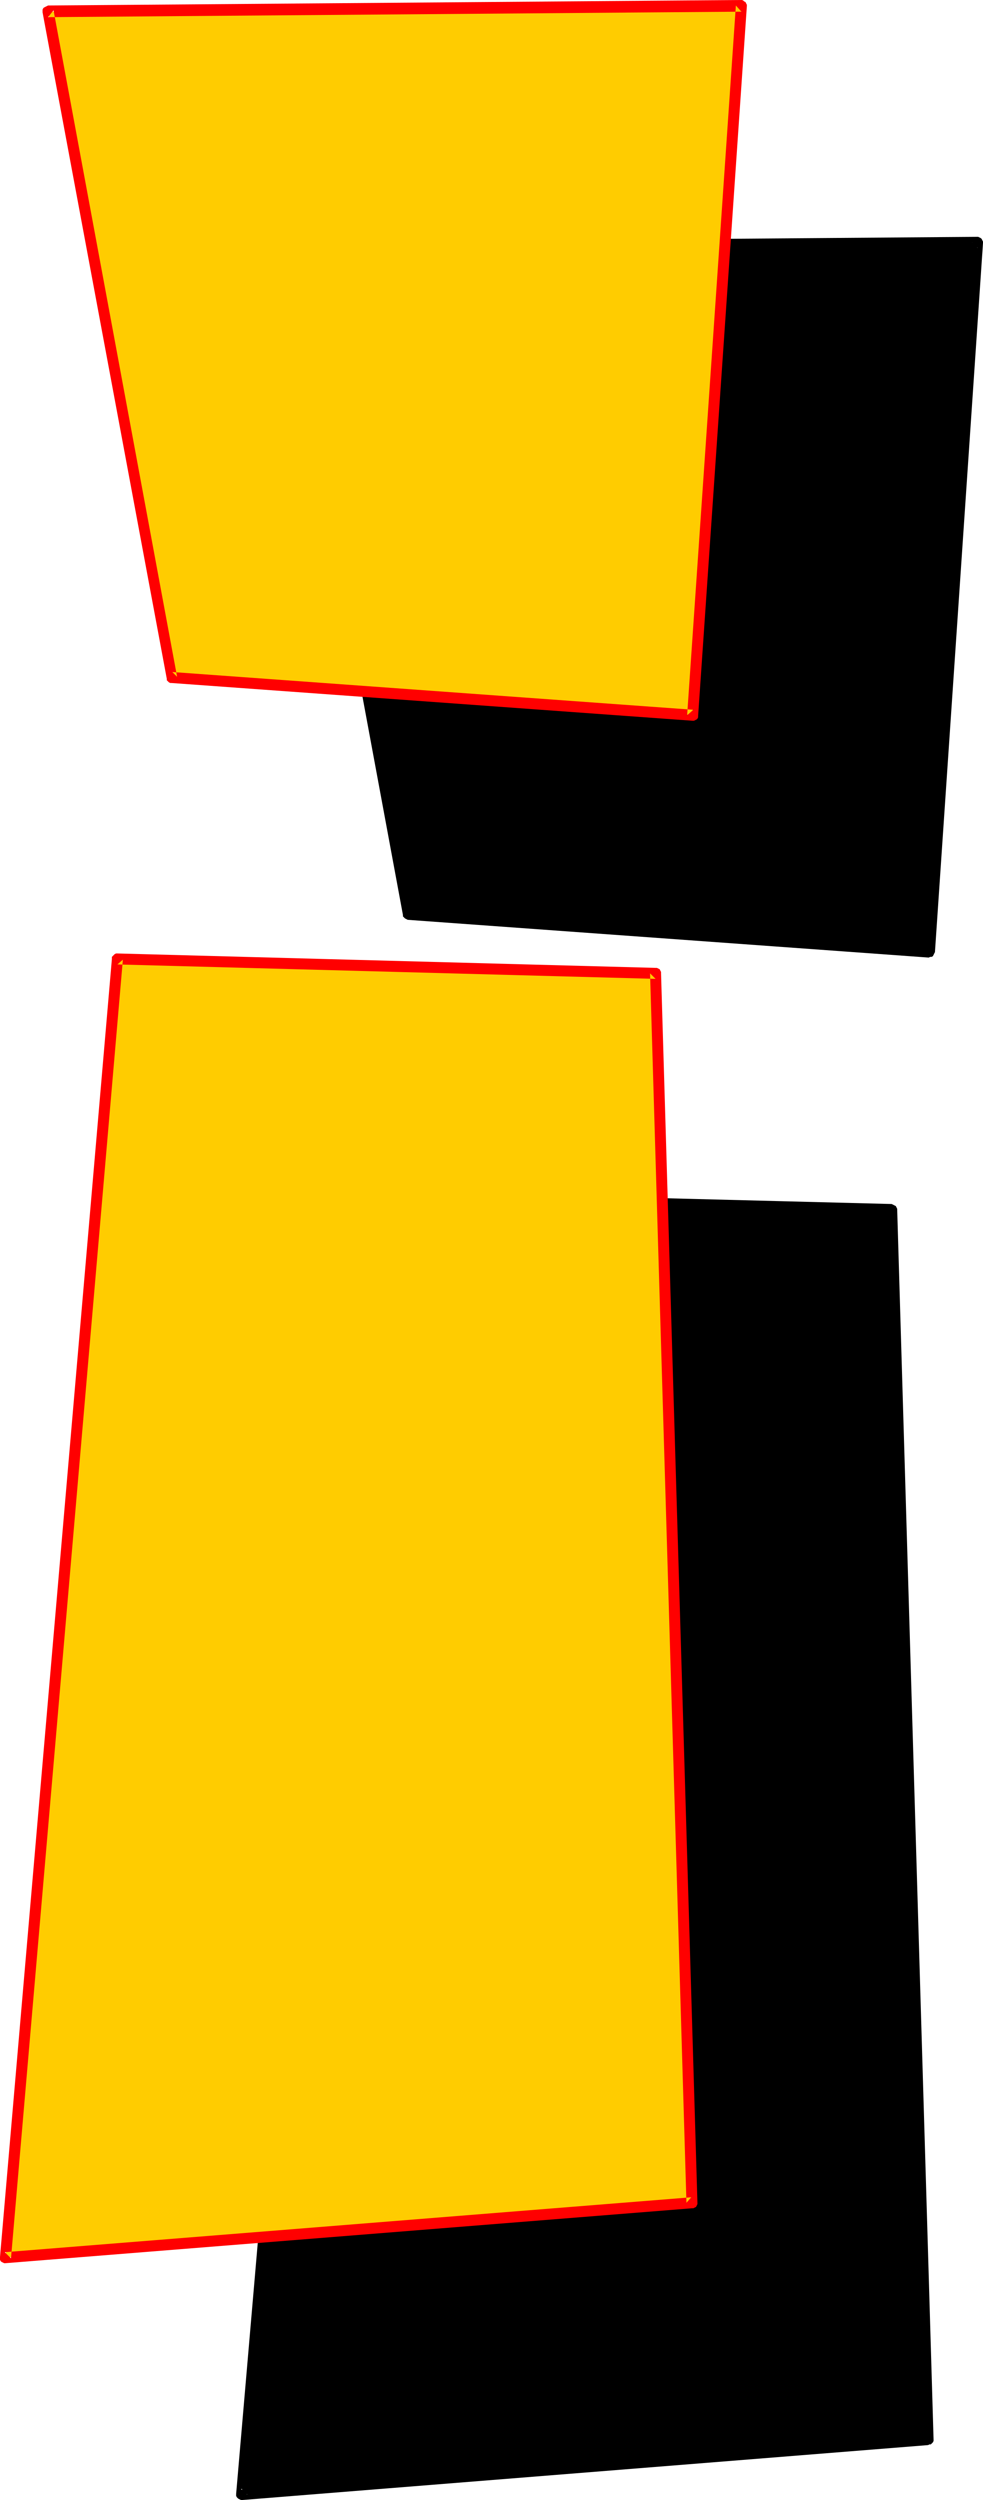
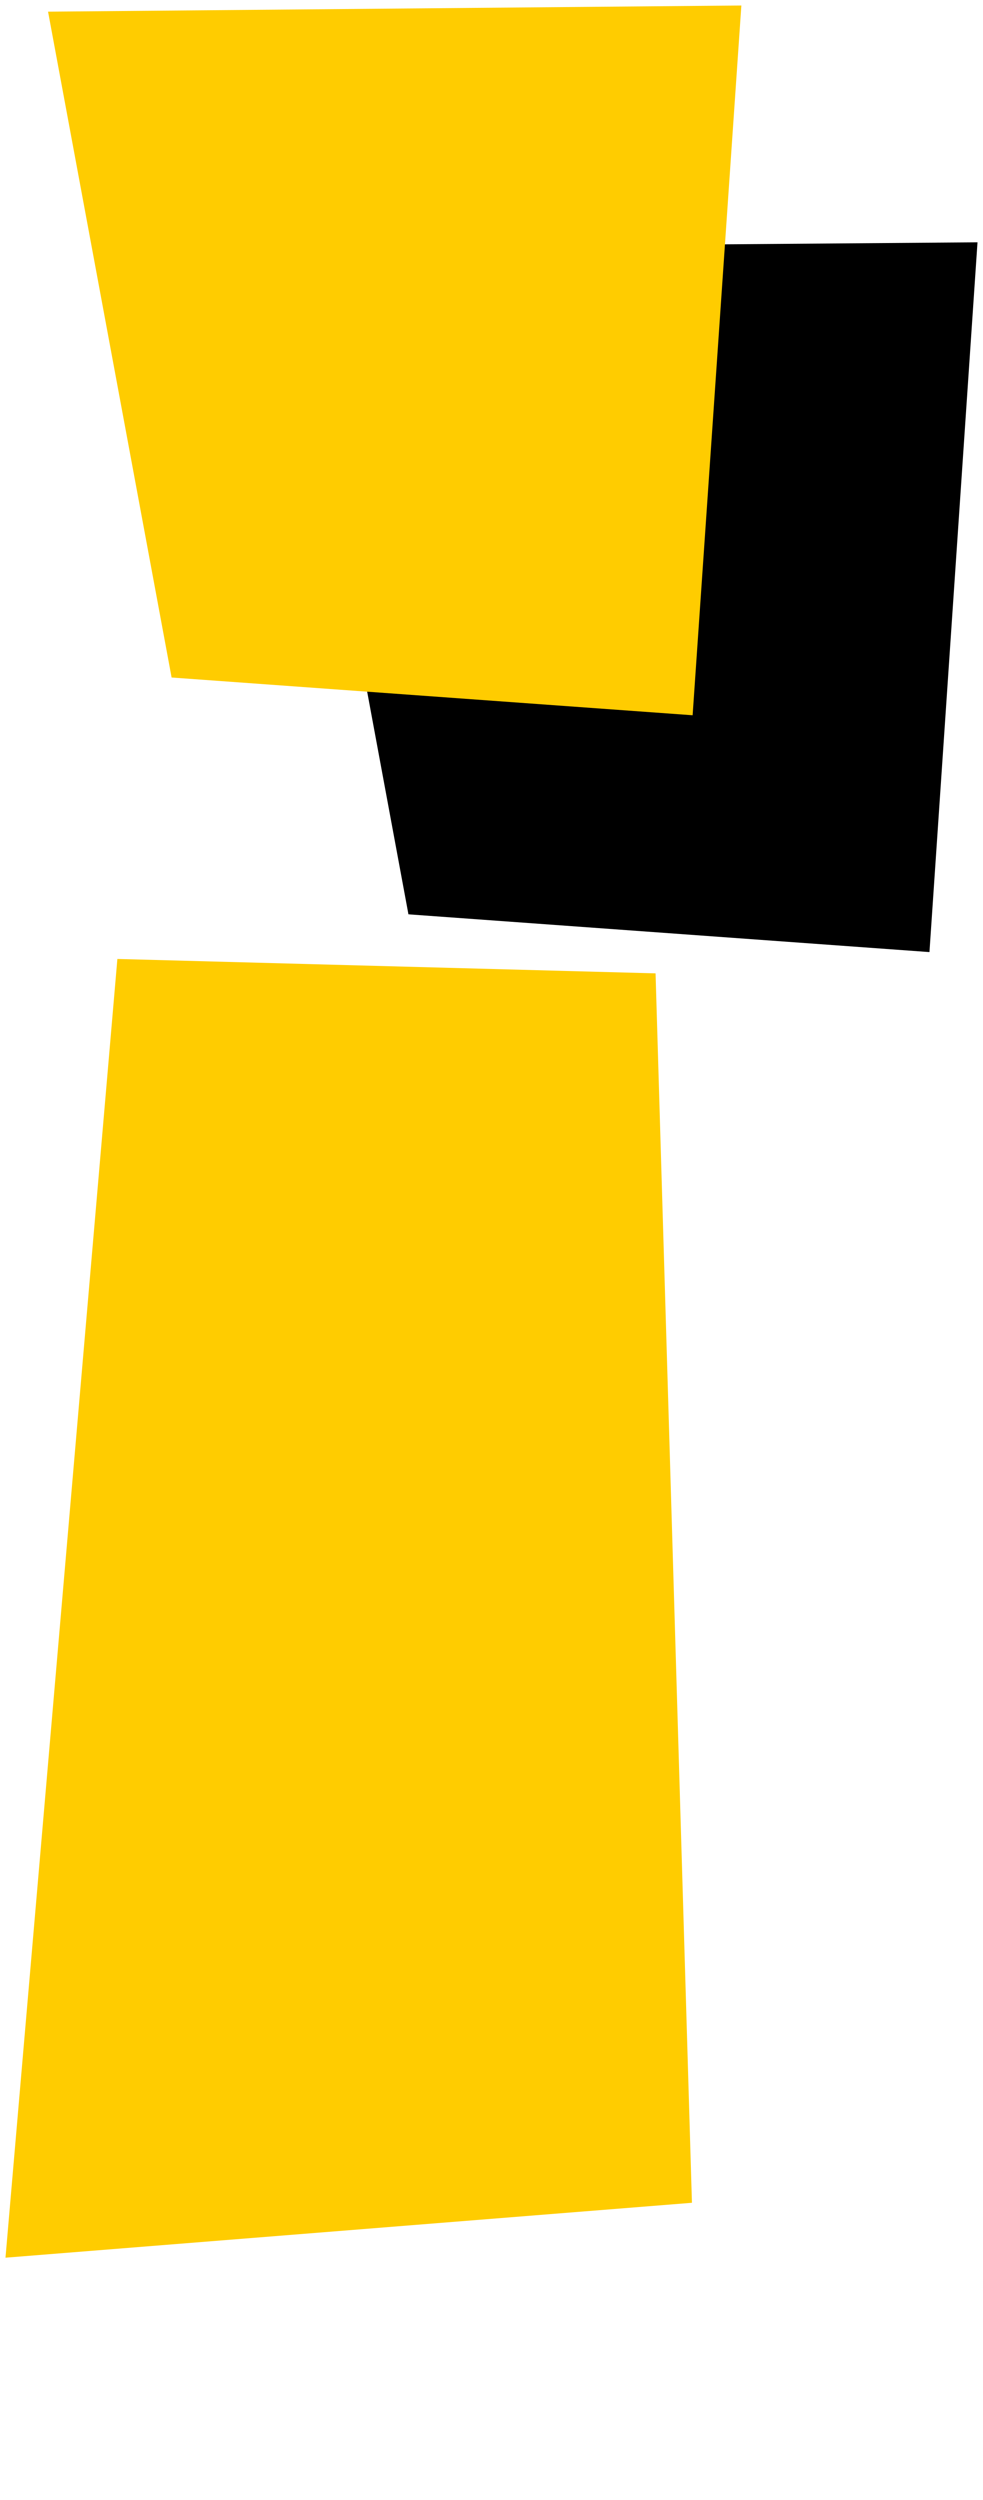
<svg xmlns="http://www.w3.org/2000/svg" xmlns:ns1="http://sodipodi.sourceforge.net/DTD/sodipodi-0.dtd" xmlns:ns2="http://www.inkscape.org/namespaces/inkscape" version="1.0" width="61.236mm" height="155.711mm" id="svg8" ns1:docname="Loony Normal Punc 22.wmf">
  <ns1:namedview id="namedview8" pagecolor="#ffffff" bordercolor="#000000" borderopacity="0.25" ns2:showpageshadow="2" ns2:pageopacity="0.0" ns2:pagecheckerboard="0" ns2:deskcolor="#d1d1d1" ns2:document-units="mm" />
  <defs id="defs1">
    <pattern id="WMFhbasepattern" patternUnits="userSpaceOnUse" width="6" height="6" x="0" y="0" />
  </defs>
-   <path style="fill:#000000;fill-opacity:1;fill-rule:evenodd;stroke:none" d="M 218.513,574.295 56.891,587.222 83.235,281.492 209.947,284.724 Z" id="path1" />
-   <path style="fill:#000000;fill-opacity:1;fill-rule:evenodd;stroke:none" d="m 217.22,574.295 1.131,-1.293 -161.622,12.927 1.455,1.293 26.344,-305.73 -1.293,1.293 126.711,3.232 -1.293,-1.131 8.566,289.41 h 2.586 l -8.566,-289.571 v -0.162 l -0.162,-0.323 -0.162,-0.323 -0.323,-0.162 -0.323,-0.162 -0.323,-0.162 L 83.397,280.199 h -0.323 -0.323 l -0.323,0.162 -0.162,0.323 -0.162,0.323 -0.162,0.323 -26.344,305.73 v 0.162 0.323 l 0.162,0.323 0.323,0.323 0.323,0.162 0.323,0.162 h 0.323 l 161.46,-12.927 0.323,-0.162 h 0.323 l 0.323,-0.323 0.162,-0.162 0.162,-0.323 v -0.323 z" id="path2" />
  <path style="fill:#000000;fill-opacity:1;fill-rule:evenodd;stroke:none" d="M 67.073,58.334 96.165,215.239 218.836,224.127 230.149,57.042 Z" id="path3" />
-   <path style="fill:#000000;fill-opacity:1;fill-rule:evenodd;stroke:none" d="m 67.073,57.042 h -0.485 l -0.162,0.162 -0.323,0.162 -0.162,0.323 -0.162,0.323 v 0.323 0.162 L 94.872,215.401 v 0.323 l 0.323,0.323 0.162,0.162 0.323,0.162 0.323,0.162 122.671,8.888 0.323,-0.162 h 0.323 l 0.323,-0.162 0.162,-0.323 0.162,-0.323 0.162,-0.323 11.314,-166.924 v -0.323 l -0.162,-0.323 -0.162,-0.323 -0.162,-0.162 -0.323,-0.162 -0.323,-0.162 h -0.162 L 67.073,57.042 v 2.585 l 163.076,-1.293 -1.293,-1.293 -11.314,166.924 1.293,-1.131 -122.671,-8.888 1.131,0.97 -29.092,-156.743 -1.131,1.454 z" id="path4" />
  <path style="fill:#ffcc00;fill-opacity:1;fill-rule:evenodd;stroke:none" d="M 162.915,518.546 1.293,531.473 27.637,225.743 154.349,229.136 Z" id="path5" />
-   <path style="fill:#ff0000;fill-opacity:1;fill-rule:evenodd;stroke:none" d="m 161.622,518.546 1.131,-1.293 -161.622,12.927 1.455,1.454 26.344,-305.73 -1.293,1.131 126.711,3.393 -1.293,-1.293 8.566,289.41 h 2.586 l -8.566,-289.41 v -0.323 l -0.162,-0.323 -0.162,-0.323 -0.323,-0.162 -0.323,-0.162 h -0.323 L 27.637,224.45 h -0.323 l -0.323,0.162 -0.162,0.162 -0.323,0.323 -0.162,0.162 v 0.485 L 0,531.312 v 0.323 0.323 l 0.162,0.323 0.162,0.162 0.323,0.162 0.323,0.162 H 1.293 L 162.915,519.839 h 0.323 l 0.323,-0.162 0.323,-0.162 0.162,-0.323 0.162,-0.323 v -0.323 z" id="path6" />
  <path style="fill:#ffcc00;fill-opacity:1;fill-rule:evenodd;stroke:none" d="M 11.314,2.747 40.405,159.49 163.076,168.378 174.551,1.293 Z" id="path7" />
-   <path style="fill:#ff0000;fill-opacity:1;fill-rule:evenodd;stroke:none" d="M 11.314,1.293 10.99,1.454 10.667,1.616 10.344,1.778 10.182,1.939 10.021,2.262 V 2.747 2.909 L 39.274,159.814 v 0.323 l 0.162,0.162 0.323,0.323 0.323,0.162 h 0.323 l 122.671,8.888 h 0.323 l 0.323,-0.162 0.323,-0.162 0.162,-0.162 0.162,-0.323 v -0.323 L 175.844,1.454 V 1.131 L 175.683,0.808 175.521,0.485 175.198,0.323 175.036,0.162 174.713,0 h -0.162 L 11.314,1.293 v 2.747 L 174.551,2.747 173.259,1.293 161.783,168.378 163.238,167.085 40.567,158.198 41.698,159.329 12.606,2.424 11.314,4.04 Z" id="path8" />
</svg>